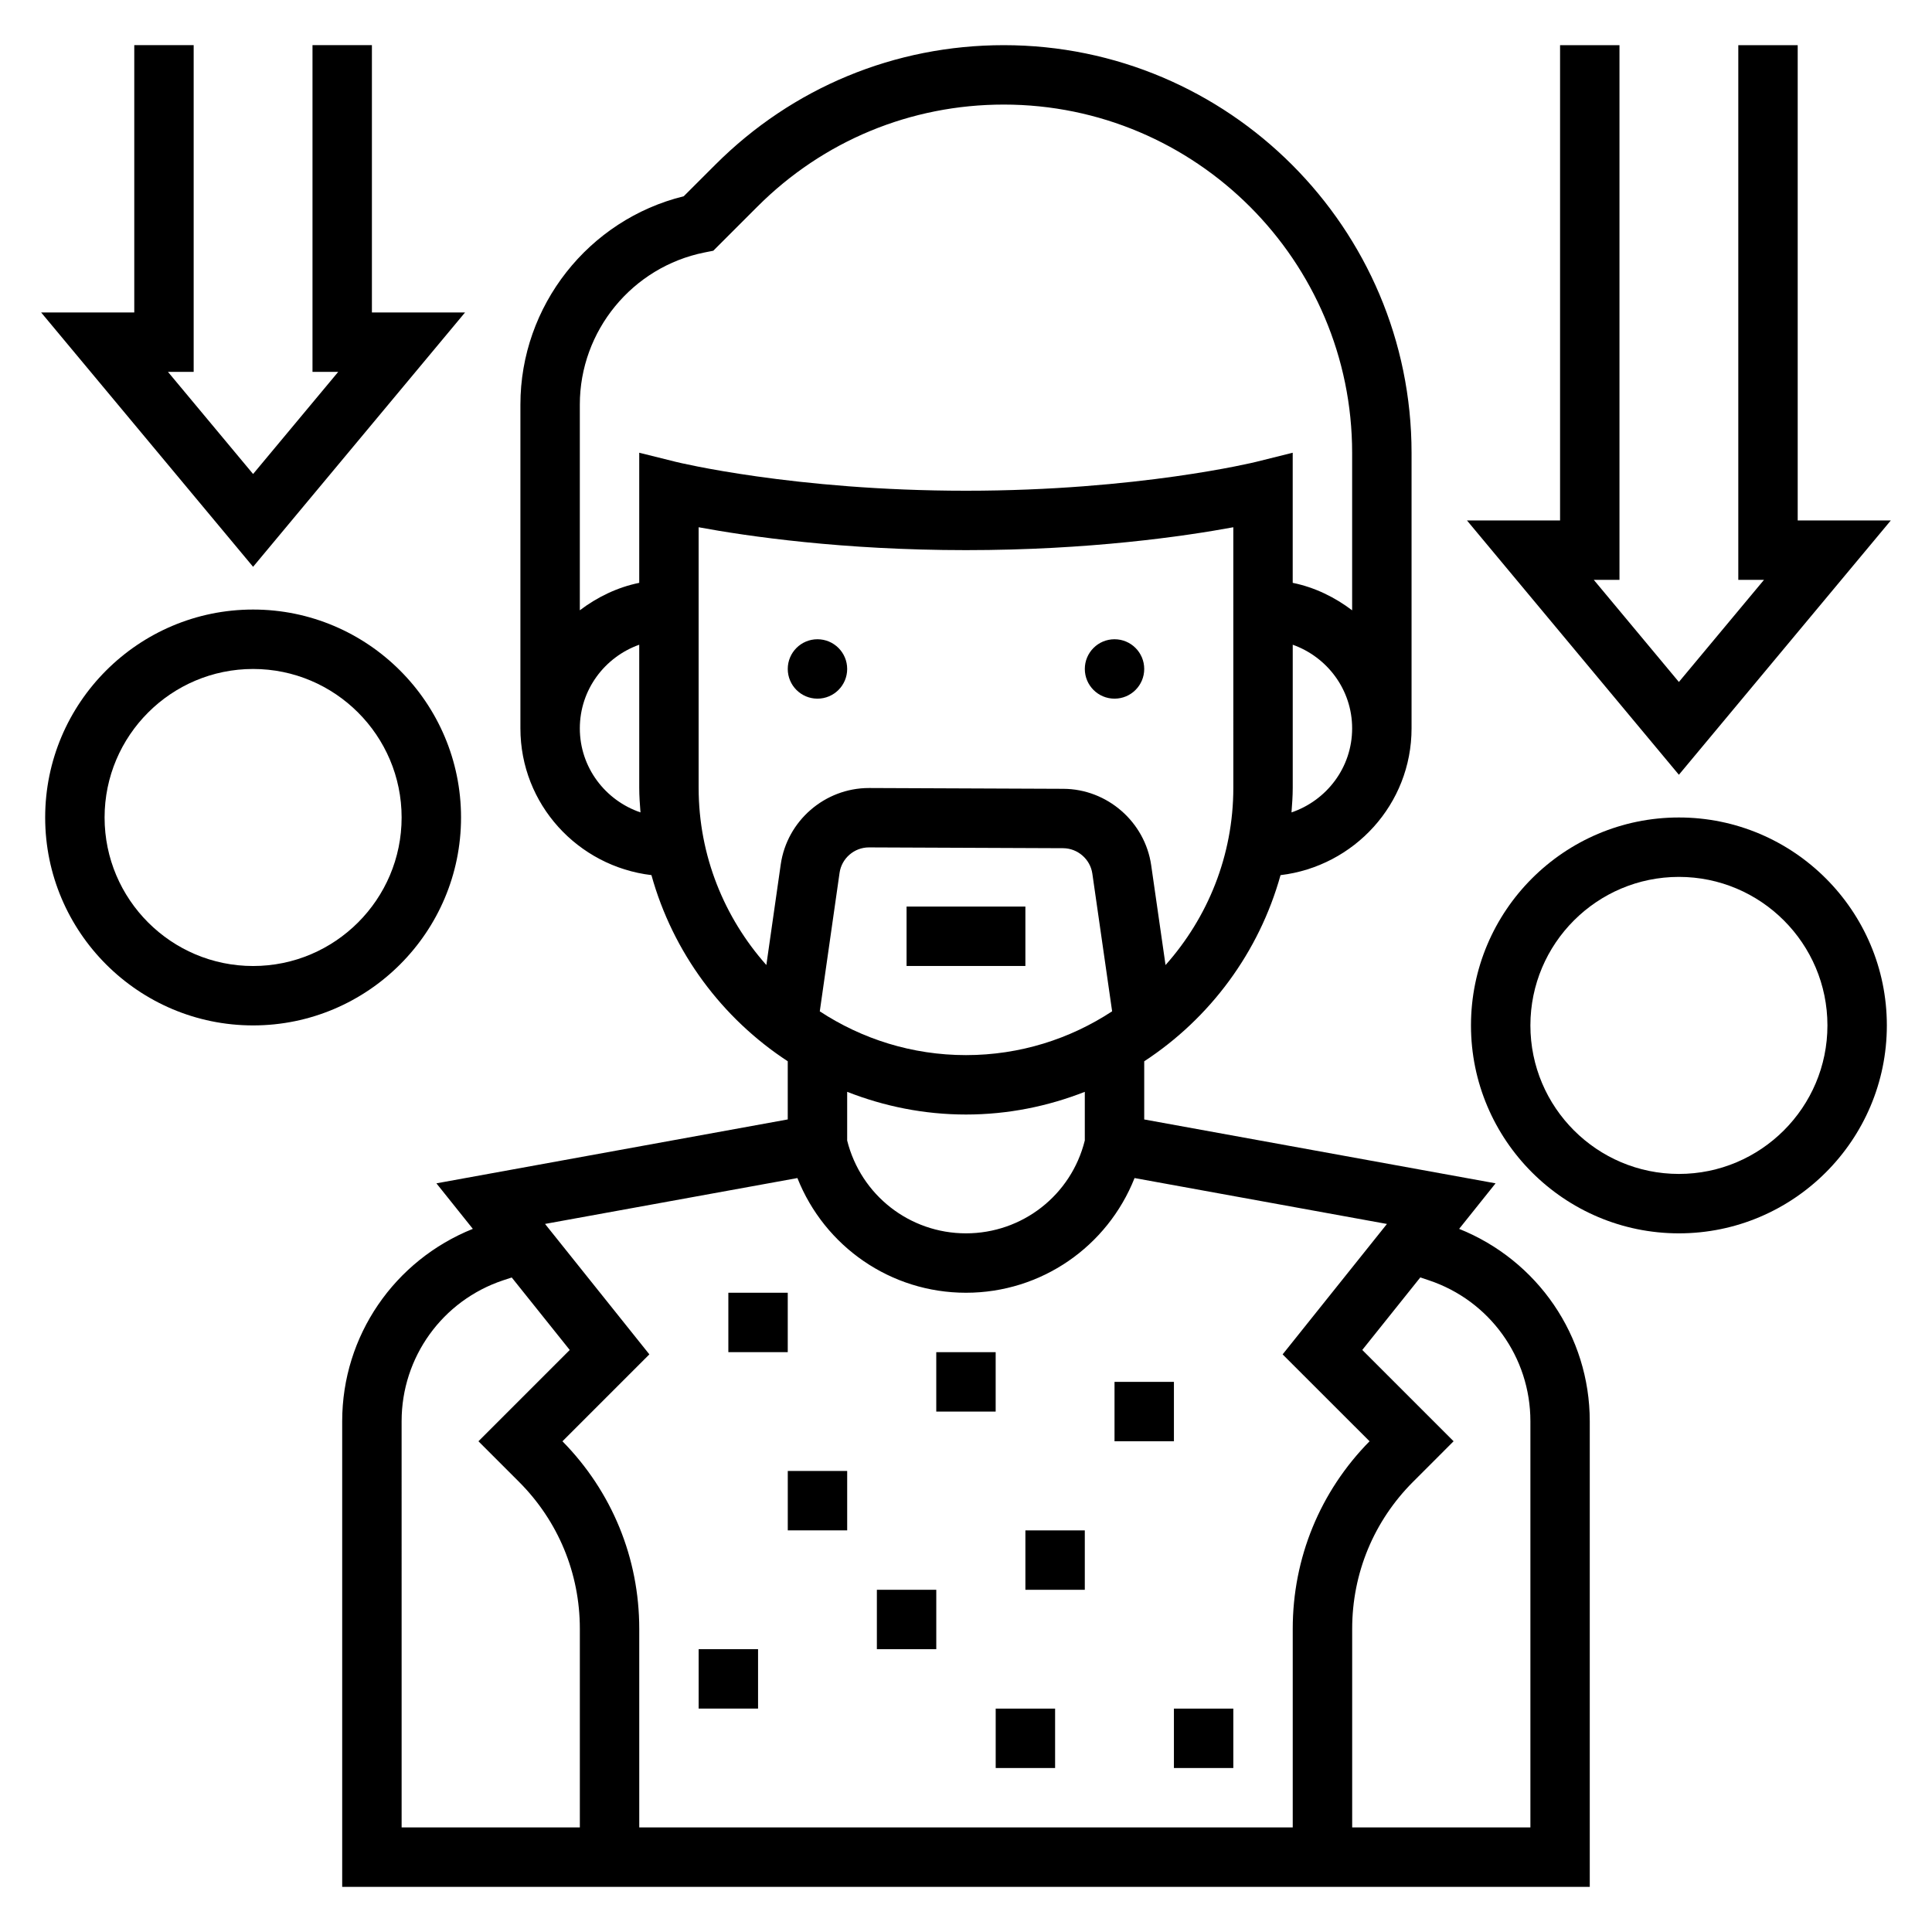
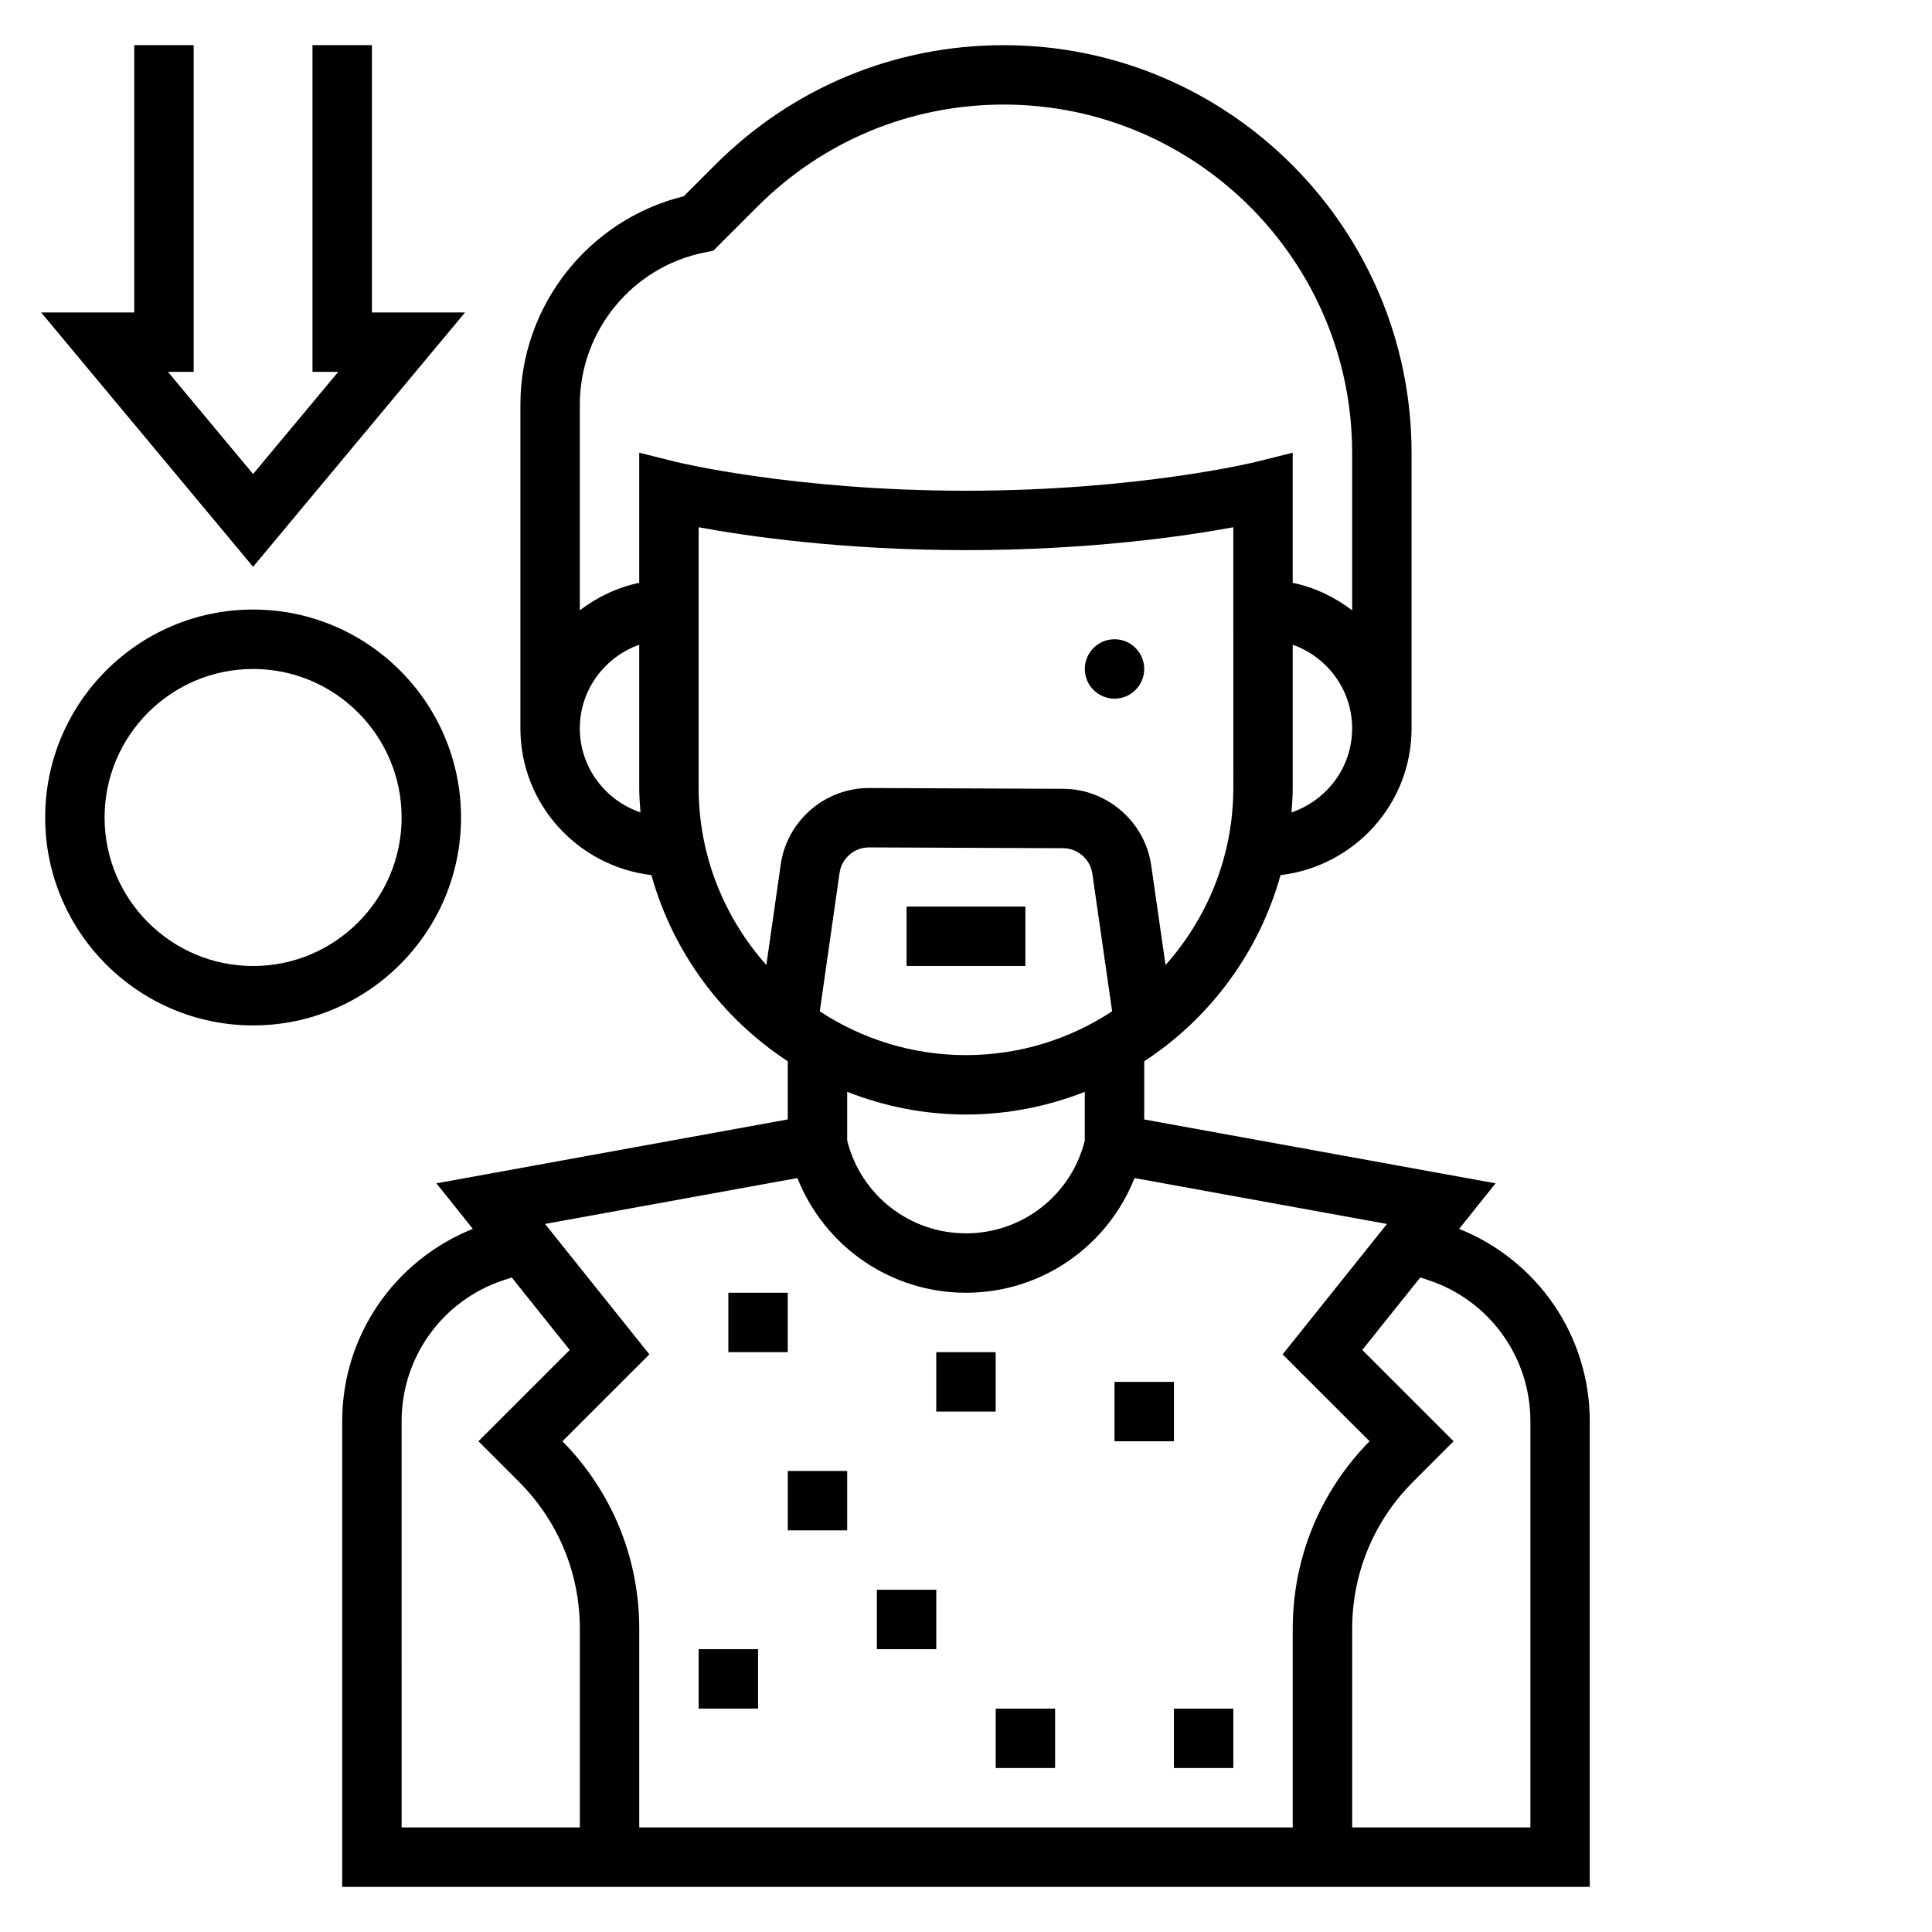
<svg xmlns="http://www.w3.org/2000/svg" fill="#000000" width="800px" height="800px" version="1.1" viewBox="144 144 512 512">
  <g>
    <path d="m530.69 469.66 9.652-12.066-93.113-16.926v-15.414c17.398-11.375 30.418-28.836 36.125-49.332 19.5-2.332 34.723-18.781 34.723-38.895v-72.988c0-59.594-48.477-108.07-108.07-108.07-28.867 0-56 11.242-76.414 31.652l-8.398 8.391c-25.223 6.207-43.281 29.027-43.281 55.203v85.812c0 20.113 15.223 36.566 34.723 38.887 5.699 20.508 18.727 37.957 36.125 49.332v15.414l-93.109 16.934 9.652 12.066c-20.789 8.344-34.621 28.34-34.621 50.973v123.4h330.62v-123.4c0-22.633-13.832-42.625-34.621-50.973zm-169.44-57.645 5.242-36.691c0.543-3.856 3.891-6.754 7.785-6.754h0.039l51.422 0.211c3.863 0.016 7.203 2.922 7.746 6.746l5.242 36.48c-11.141 7.32-24.438 11.609-38.73 11.609-14.297 0-27.602-4.289-38.746-11.602zm125.01-52.719c0.164-2.164 0.328-4.324 0.328-6.527v-37.91c9.148 3.258 15.742 11.918 15.742 22.168 0.004 10.367-6.758 19.105-16.07 22.27zm-188.6-22.27c0-10.25 6.606-18.91 15.742-22.168v37.91c0 2.203 0.164 4.359 0.332 6.527-9.312-3.164-16.074-11.902-16.074-22.27zm15.742-73.047v34.48c-5.848 1.195-11.148 3.793-15.742 7.273v-54.523c0-19.516 13.895-36.465 33.031-40.297l2.34-0.465 11.699-11.699c17.43-17.434 40.621-27.035 65.277-27.035 50.91 0 92.324 41.414 92.324 92.32v41.707c-4.598-3.481-9.895-6.086-15.75-7.281v-34.48l-9.77 2.434c-0.309 0.078-31.246 7.637-76.816 7.637s-76.508-7.559-76.816-7.637zm15.742 88.789v-69.039c13.004 2.402 38.172 6.062 70.848 6.062 32.676 0 57.844-3.66 70.848-6.062l0.004 69.039c0 18.035-6.824 34.457-17.965 46.98l-3.801-26.441c-1.652-11.5-11.652-20.215-23.277-20.262l-51.414-0.211h-0.109c-11.691 0-21.734 8.699-23.379 20.277l-3.809 26.633c-11.117-12.527-17.945-28.949-17.945-46.977zm70.852 86.594c11.117 0 21.711-2.18 31.488-6.016v12.887l-0.008 0.031c-3.606 14.477-16.555 24.586-31.48 24.586-14.91 0-27.859-10.102-31.488-24.594v-12.91c9.777 3.836 20.371 6.016 31.488 6.016zm-44.676 16.836c7.211 18.148 24.703 30.395 44.676 30.395 19.98 0 37.48-12.258 44.672-30.395l66.887 12.164-27.648 34.566 23.039 23.023c-13.133 13.336-20.359 30.969-20.359 49.699v52.641h-173.18v-52.641c0-18.734-7.227-36.359-20.355-49.695l23.035-23.035-27.648-34.566zm-104.89 64.434c0-16.965 10.816-31.977 26.914-37.336l2.266-0.754 15.375 19.215-24.195 24.195 10.738 10.738c10.406 10.406 16.137 24.246 16.137 38.957v52.645h-47.23zm299.14 107.66h-47.23v-52.641c0-14.711 5.731-28.551 16.137-38.957l10.738-10.742-24.199-24.199 15.375-19.215 2.266 0.754c16.098 5.371 26.914 20.375 26.914 37.34z" />
-     <path d="m368.51 321.28c0 4.348-3.527 7.871-7.875 7.871-4.348 0-7.871-3.523-7.871-7.871s3.523-7.871 7.871-7.871c4.348 0 7.875 3.523 7.875 7.871" />
    <path d="m447.23 321.28c0 4.348-3.523 7.871-7.871 7.871s-7.871-3.523-7.871-7.871 3.523-7.871 7.871-7.871 7.871 3.523 7.871 7.871" />
    <path d="m384.25 384.25h31.488v15.742h-31.488z" />
    <path d="m329.15 581.05h15.742v15.742h-15.742z" />
    <path d="m352.77 533.82h15.742v15.742h-15.742z" />
    <path d="m439.36 510.21h15.742v15.742h-15.742z" />
-     <path d="m415.74 549.57h15.742v15.742h-15.742z" />
    <path d="m392.12 502.34h15.742v15.742h-15.742z" />
    <path d="m337.02 486.59h15.742v15.742h-15.742z" />
    <path d="m455.1 596.8h15.742v15.742h-15.742z" />
    <path d="m376.38 565.31h15.742v15.742h-15.742z" />
    <path d="m407.87 596.8h15.742v15.742h-15.742z" />
-     <path d="m588.93 360.64c-30.379 0-55.105 24.719-55.105 55.105 0 30.379 24.727 55.105 55.105 55.105 30.379 0 55.105-24.727 55.105-55.105 0-30.387-24.727-55.105-55.105-55.105zm0 94.465c-21.703 0-39.359-17.656-39.359-39.359 0-21.703 17.656-39.359 39.359-39.359s39.359 17.656 39.359 39.359c0.004 21.703-17.656 39.359-39.359 39.359z" />
-     <path d="m645.09 281.92h-24.68v-125.95h-15.742v141.7h6.809l-22.555 27.062-22.551-27.062h6.809v-141.7h-15.746v125.95h-24.676l56.164 67.402z" />
    <path d="m266.18 360.64c0-30.387-24.727-55.105-55.105-55.105-30.379 0-55.105 24.719-55.105 55.105s24.727 55.105 55.105 55.105c30.379 0 55.105-24.719 55.105-55.105zm-55.105 39.363c-21.703 0-39.359-17.656-39.359-39.359s17.656-39.359 39.359-39.359c21.703 0 39.359 17.656 39.359 39.359 0 21.699-17.656 39.359-39.359 39.359z" />
    <path d="m267.24 226.81h-24.68v-70.848h-15.746v86.594h6.812l-22.555 27.062-22.555-27.062h6.809v-86.594h-15.742v70.848h-24.68l56.168 67.402z" />
  </g>
</svg>